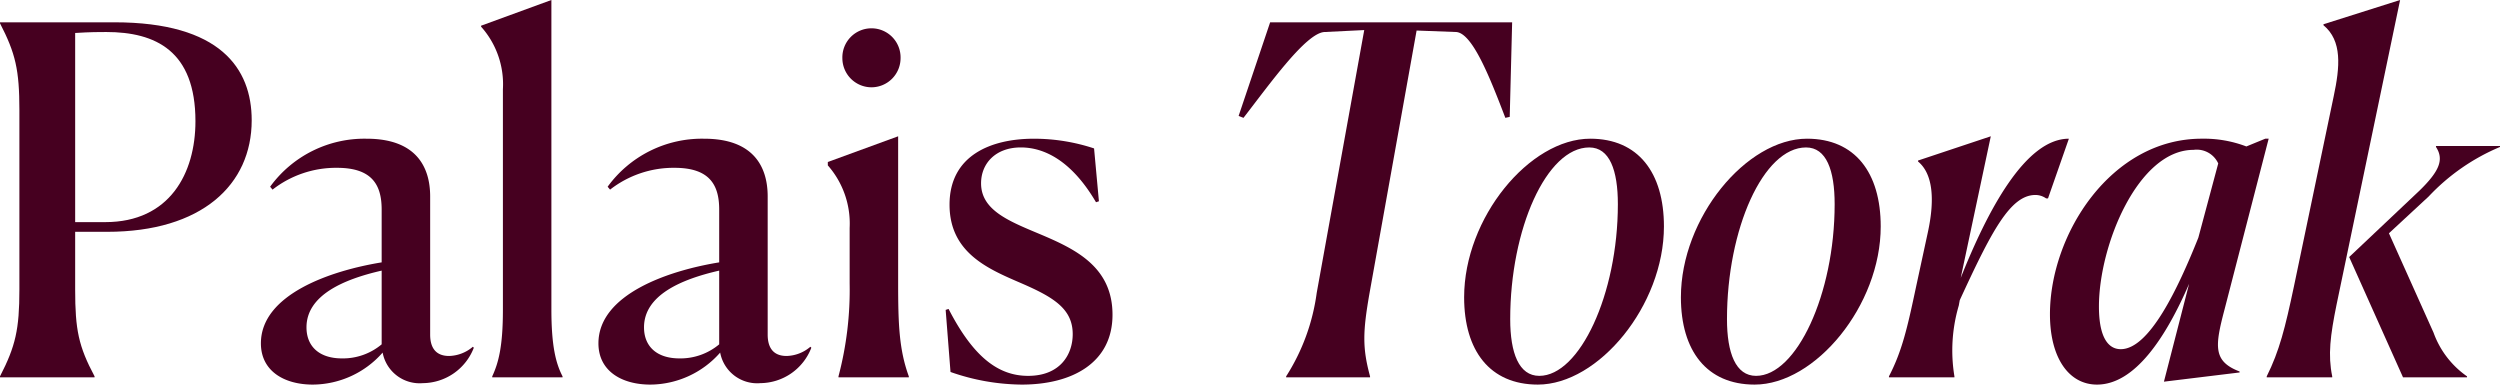
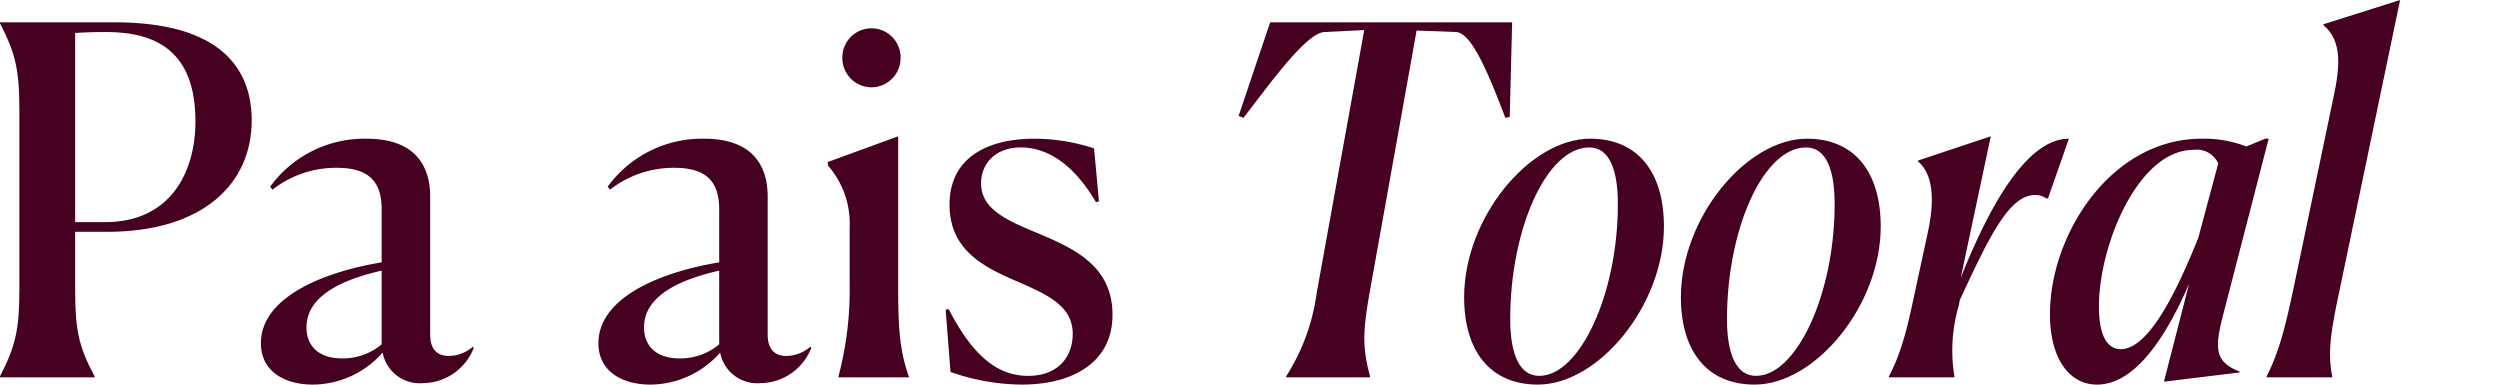
<svg xmlns="http://www.w3.org/2000/svg" id="Layer_1" data-name="Layer 1" viewBox="0 0 236.446 36.374">
  <path d="M0,35.594c1.468-2.844,1.834-4.449,1.834-8.21V10.412c0-3.807-.367-5.366-1.834-8.21v-.092H10.825c10,0,12.98,4.357,12.98,9.266,0,6.1-4.724,10.549-13.668,10.549H7.109v5.459c0,3.807.321,5.366,1.835,8.21v.092H0ZM7.109,3.119V21.008H9.953c6.101,0,8.532-4.633,8.532-9.541,0-6.65-3.761-8.439-8.44-8.439C9.403,3.027,8.577,3.027,7.109,3.119Z" style="fill: #460020" />
  <path d="M36.189,33.347a8.853,8.853,0,0,1-6.605,3.027c-2.707,0-4.908-1.285-4.908-3.899,0-4.633,6.605-6.88,11.421-7.66v-4.999c0-2.386-.963-3.944-4.22-3.944a9.757,9.757,0,0,0-6.1,2.063l-.229-.275a11.028,11.028,0,0,1,9.128-4.541c4.632,0,6.008,2.615,6.008,5.459V31.649c0,1.146.459,2.018,1.789,2.018a3.586,3.586,0,0,0,2.248-.871l.092.092a5.211,5.211,0,0,1-4.816,3.349A3.561,3.561,0,0,1,36.189,33.347Zm-.092-.78V25.595c-3.624.825-7.11,2.339-7.11,5.366,0,1.789,1.193,2.936,3.349,2.936A5.705,5.705,0,0,0,36.098,32.566Z" style="fill: #460020" />
-   <path d="M46.555,35.594C47.151,34.31,47.564,32.75,47.564,29.31V8.44a8.154,8.154,0,0,0-2.064-5.917v-.092L52.15,0V29.264c0,3.44.413,5.092,1.055,6.33v.092H46.555Z" style="fill: #460020" />
  <path d="M68.112,33.347a8.853,8.853,0,0,1-6.605,3.027c-2.707,0-4.908-1.285-4.908-3.899,0-4.633,6.605-6.88,11.421-7.66v-4.999c0-2.386-.963-3.944-4.22-3.944a9.757,9.757,0,0,0-6.1,2.063l-.23-.275a11.028,11.028,0,0,1,9.128-4.541c4.632,0,6.008,2.615,6.008,5.459V31.649c0,1.146.459,2.018,1.789,2.018a3.586,3.586,0,0,0,2.248-.871l.092.092a5.211,5.211,0,0,1-4.816,3.349A3.561,3.561,0,0,1,68.112,33.347Zm-.092-.78V25.595c-3.624.825-7.11,2.339-7.11,5.366,0,1.789,1.193,2.936,3.349,2.936A5.705,5.705,0,0,0,68.021,32.566Z" style="fill: #460020" />
  <path d="M79.303,35.594a32.008,32.008,0,0,0,1.055-8.807V21.559a8.321,8.321,0,0,0-2.064-5.917v-.321l6.651-2.431V26.741c0,3.944.092,6.33,1.009,8.853v.092H79.303Z" style="fill: #460020" />
  <path d="M82.422,8.257a2.76,2.76,0,0,1-2.752-2.752,2.753,2.753,0,1,1,5.504,0A2.76,2.76,0,0,1,82.422,8.257Z" style="fill: #460020" />
  <path d="M103.934,19.035l-.275.092c-2.339-3.99-4.954-5.183-7.11-5.183-2.385,0-3.761,1.514-3.761,3.394,0,2.661,2.89,3.67,5.917,4.954,3.211,1.376,6.514,3.073,6.514,7.477,0,4.541-3.807,6.605-8.578,6.605A20.741,20.741,0,0,1,89.898,35.181l-.459-5.871.275-.092c2.293,4.449,4.632,6.33,7.522,6.33,3.073,0,4.22-2.063,4.22-3.944,0-2.386-1.789-3.486-4.862-4.816-3.073-1.33-6.788-2.844-6.788-7.431,0-4.679,3.944-6.238,7.981-6.238a18.116,18.116,0,0,1,5.688.918Z" style="fill: #460020" />
  <path d="M121.642,35.686v-.092a19.47,19.47,0,0,0,2.89-7.89l4.495-24.86-3.761.184c-1.743.092-5.137,4.862-7.66,8.119l-.459-.184,2.981-8.853h22.888l-.229,8.944-.414.092c-1.422-3.716-3.118-8.073-4.678-8.119l-3.715-.138L129.531,27.704c-.642,3.67-.688,5.184.046,7.89v.092Z" style="fill: #460020" />
  <path d="M145.447,36.374c-4.541,0-6.972-3.211-6.972-8.257,0-7.522,6.191-14.999,11.926-14.999,4.541,0,6.971,3.211,6.971,8.303C157.372,28.897,151.18,36.374,145.447,36.374Zm.138-.826c3.807,0,7.43-7.706,7.43-16.237,0-3.211-.779-5.366-2.705-5.366-4.037,0-7.477,7.706-7.477,16.237C142.833,33.393,143.658,35.548,145.584,35.548Z" style="fill: #460020" />
  <path d="M165.95,36.374c-4.541,0-6.973-3.211-6.973-8.257,0-7.522,6.192-14.999,11.926-14.999,4.541,0,6.972,3.211,6.972,8.303C177.875,28.897,171.682,36.374,165.95,36.374Zm.137-.826c3.807,0,7.431-7.706,7.431-16.237,0-3.211-.78-5.366-2.706-5.366-4.037,0-7.477,7.706-7.477,16.237C163.334,33.393,164.161,35.548,166.086,35.548Z" style="fill: #460020" />
  <path d="M178.654,35.594c1.238-2.385,1.743-4.587,2.568-8.485l1.101-5.092c.734-3.348.413-5.642-.917-6.742v-.092l6.88-2.293-2.844,13.393c2.523-6.329,6.101-13.164,10.229-13.164l-1.973,5.643h-.183a1.762,1.762,0,0,0-1.009-.321c-2.386,0-4.174,3.485-7.156,9.953l-.092.505a15.017,15.017,0,0,0-.412,6.696v.092h-6.192Z" style="fill: #460020" />
  <path d="M207.045,26.833c-2.201,5.092-5.137,9.541-8.715,9.541-2.66,0-4.449-2.523-4.449-6.651,0-7.568,5.779-16.605,14.356-16.605a11.217,11.217,0,0,1,4.22.734l1.789-.734h.321L210.394,29.264c-.917,3.486-1.101,4.908,1.422,5.871v.092l-7.155.872Zm.871-4.357,1.881-7.018a2.236,2.236,0,0,0-2.339-1.284c-5.229,0-8.944,8.99-8.944,14.815,0,3.669,1.376,4.036,2.064,4.036C203.284,33.025,205.991,27.292,207.917,22.476Z" style="fill: #460020" />
  <path d="M214.383,35.686v-.092c1.193-2.385,1.744-4.587,2.569-8.485l3.761-17.98c.597-2.798.826-5.274-.963-6.742V2.294L226.998,0l-6.009,28.806c-.596,2.936-.826,4.77-.412,6.788v.092Z" style="fill: #460020" />
-   <path d="M222.181,24.311l6.651-6.284c1.881-1.835,2.339-2.936,1.559-4.128v-.092h6.055v.092a19.72,19.72,0,0,0-6.742,4.679l-3.762,3.485,4.221,9.403a8.573,8.573,0,0,0,3.164,4.128v.092H227.273Z" style="fill: #460020" />
</svg>